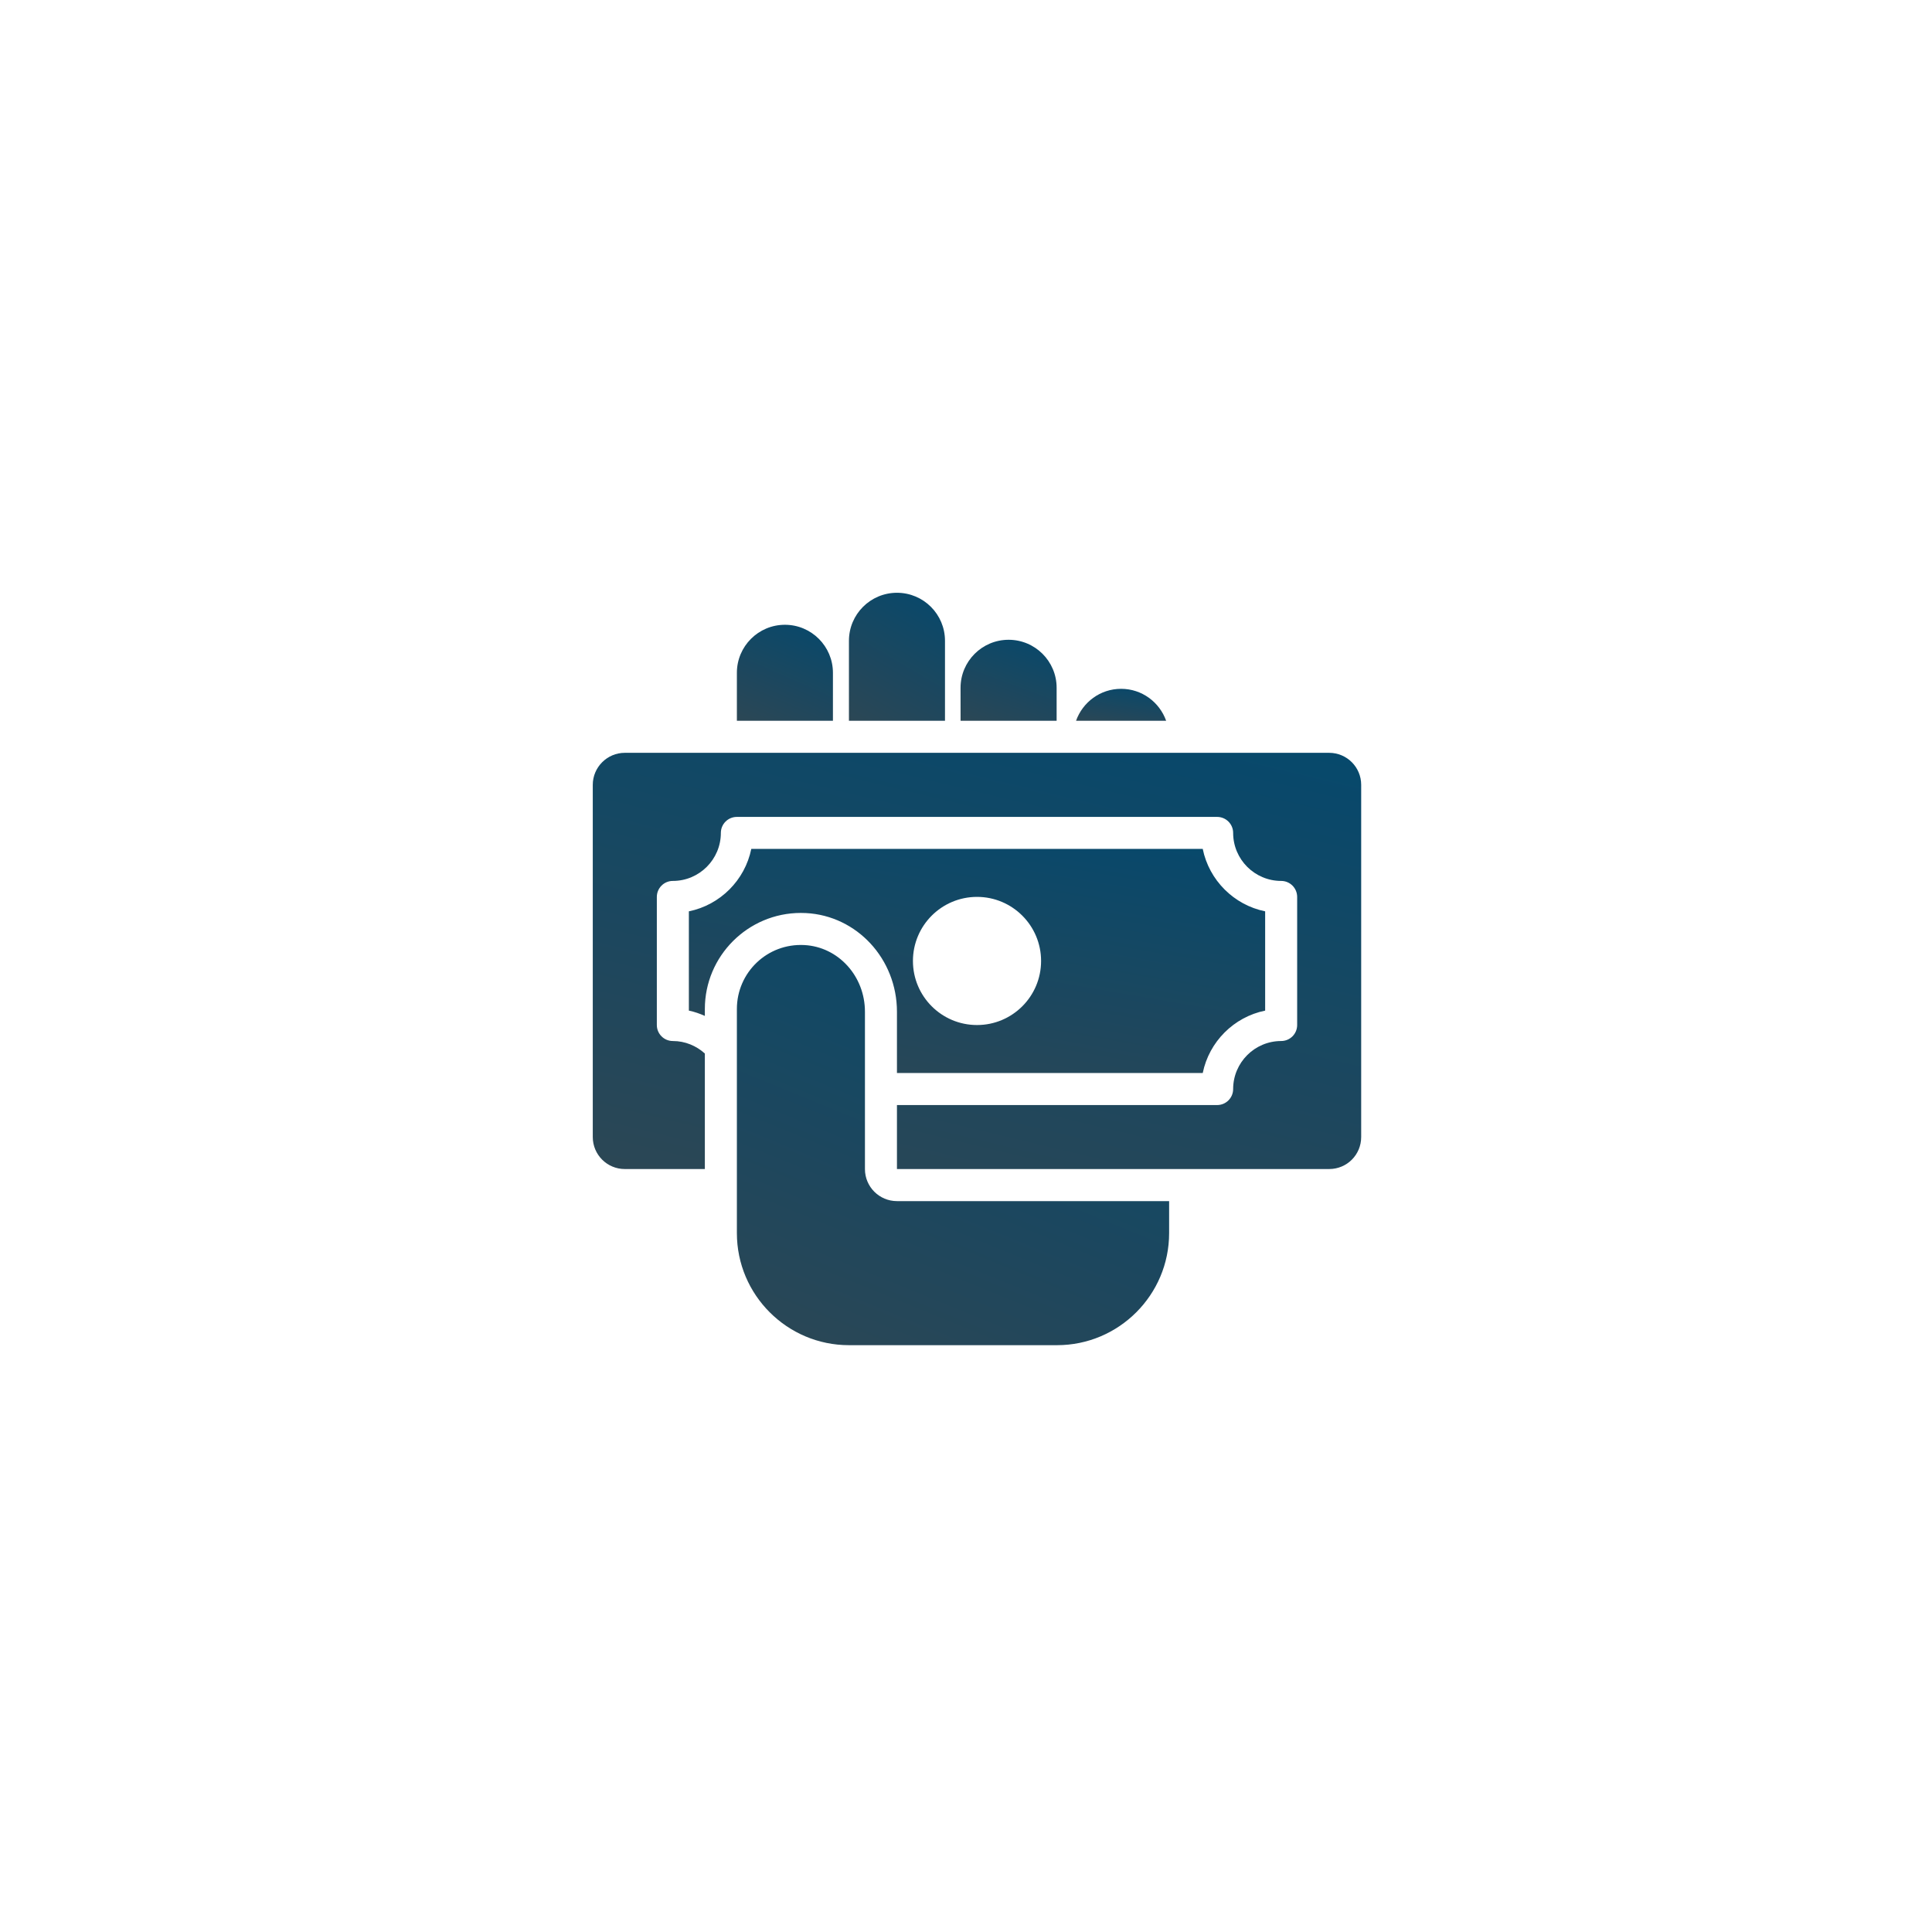
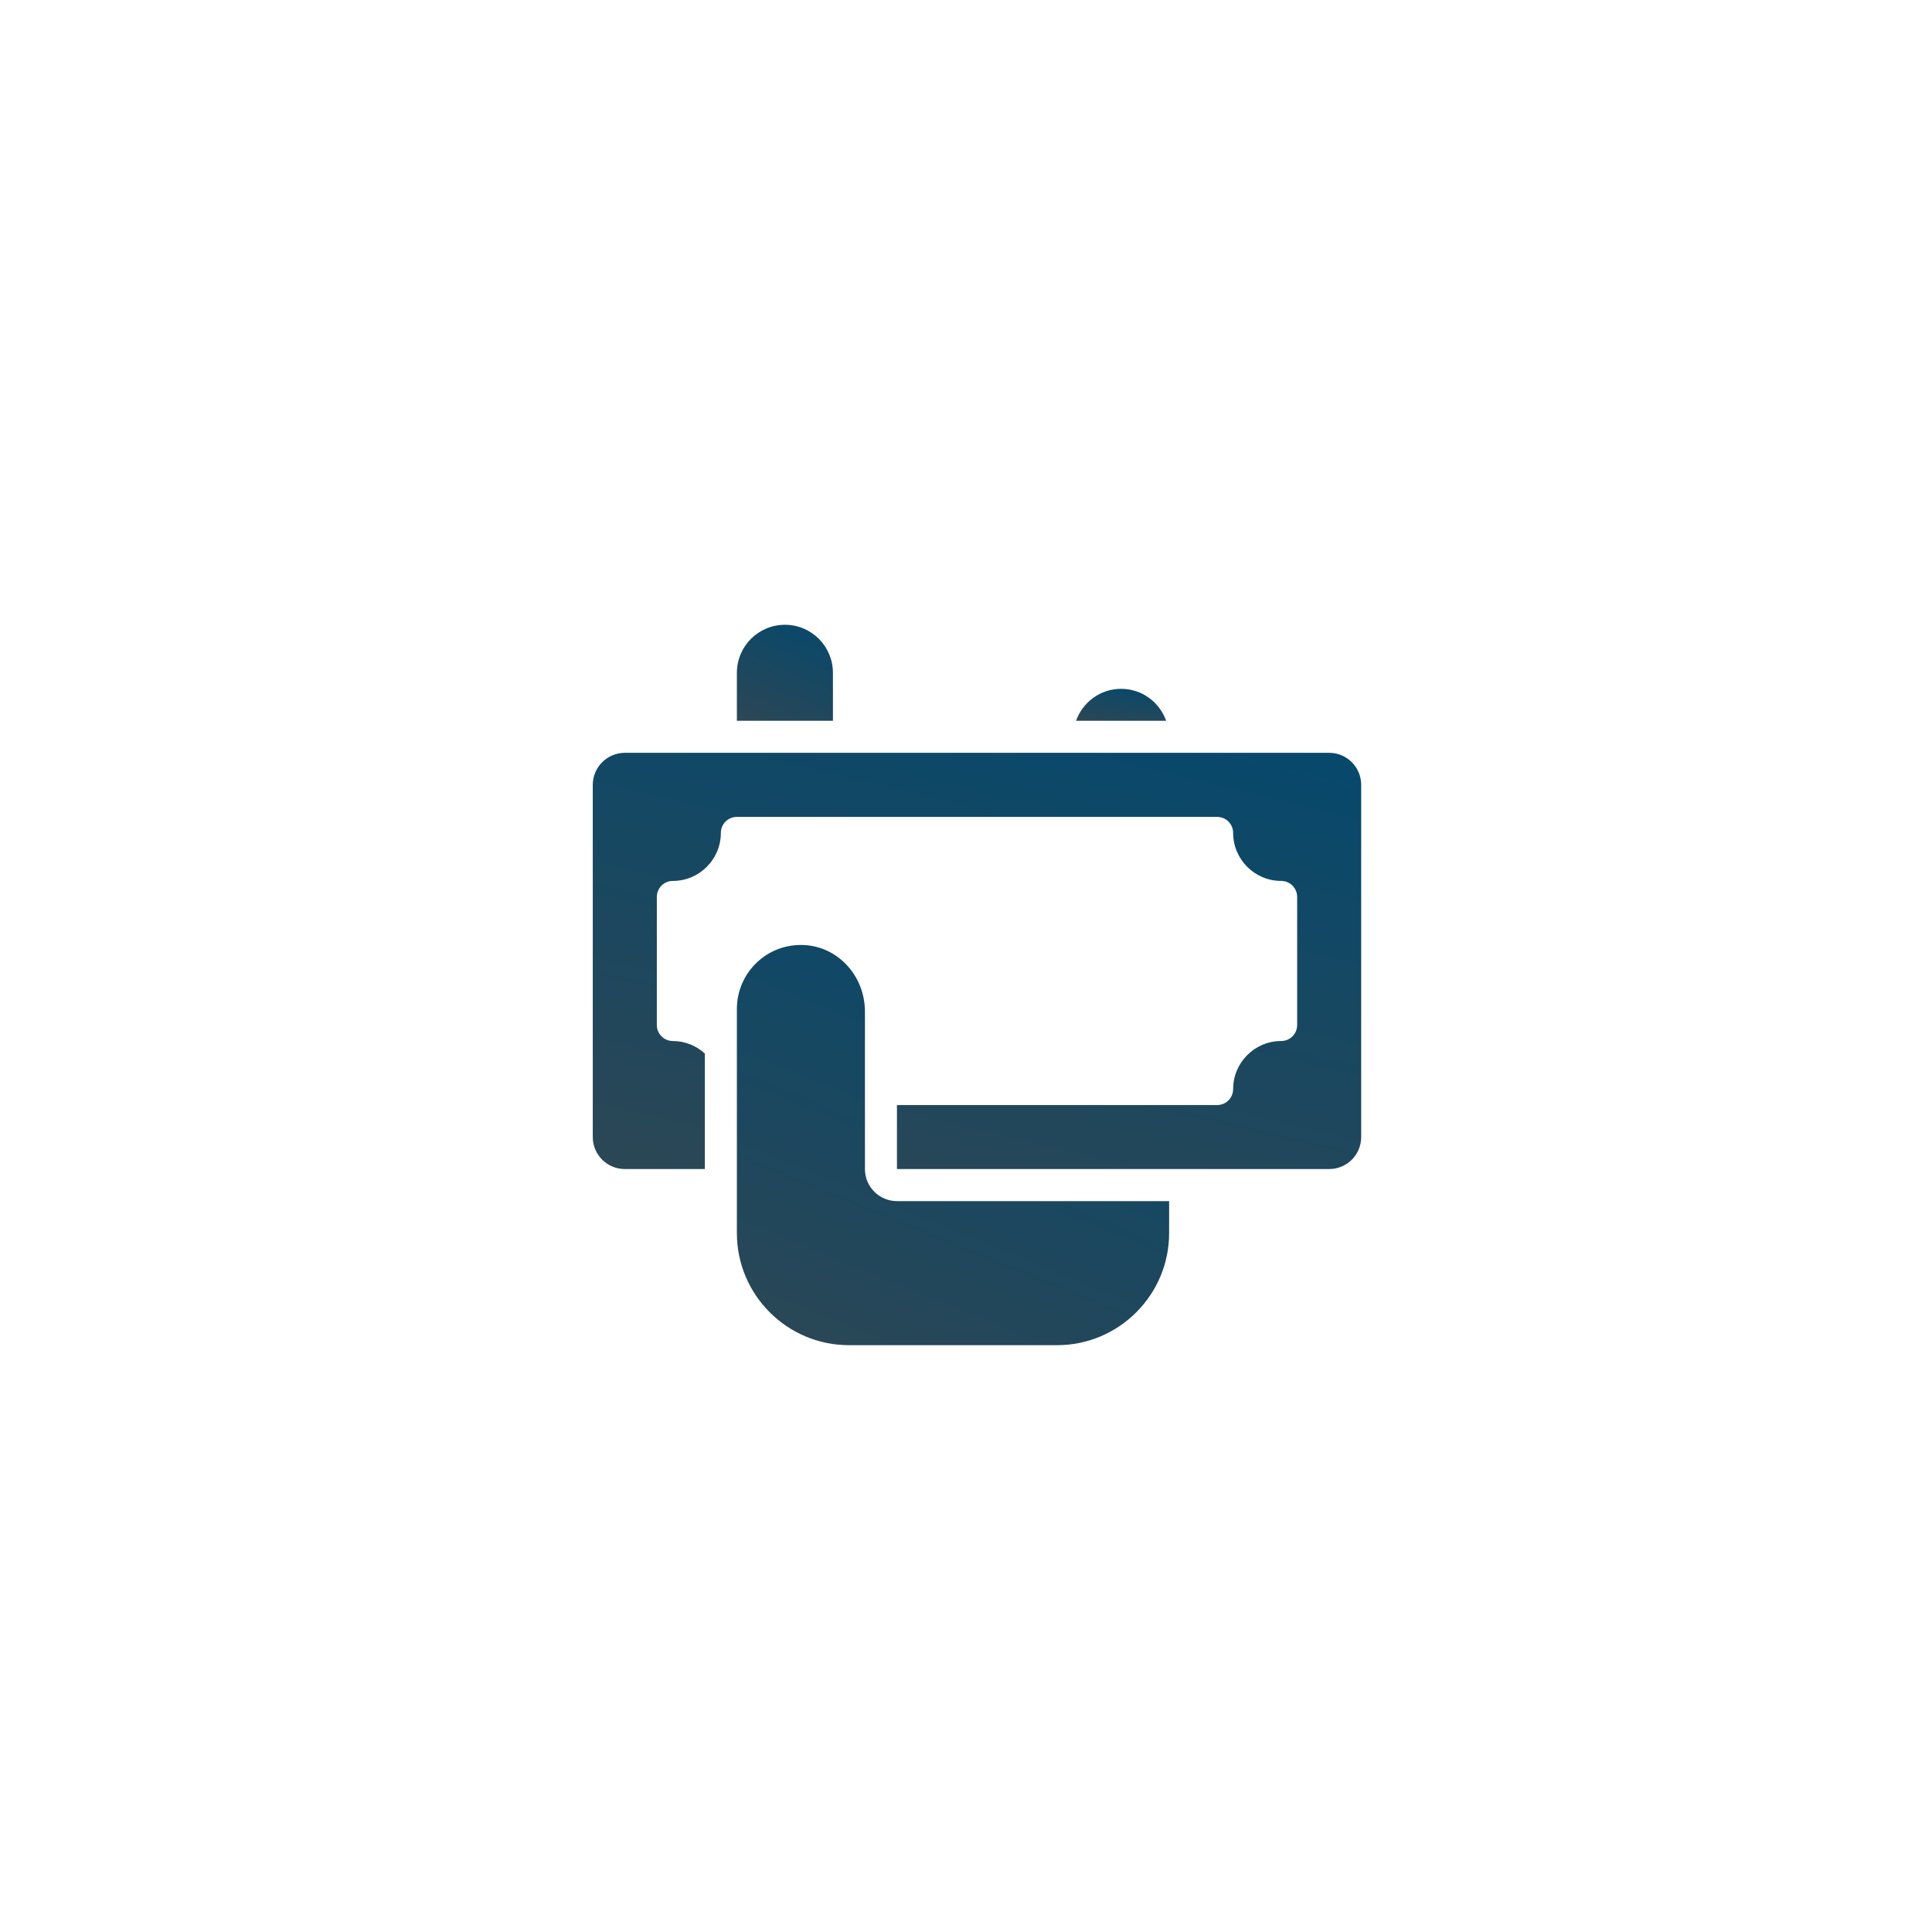
<svg xmlns="http://www.w3.org/2000/svg" width="88" height="88" viewBox="0 0 88 88" fill="none">
  <g filter="url(#filter0_d_844_61)">
    <circle r="34" transform="matrix(-1 0 0 1 44 39)" fill="white" />
-     <path d="M32.105 41.273C31.873 41.171 31.632 41.084 31.377 41.032V36.51C32.803 36.22 33.929 35.093 34.22 33.667H54.783C55.073 35.093 56.2 36.22 57.626 36.51V41.032C56.2 41.322 55.073 42.449 54.783 43.875H40.855V41.082C40.855 38.684 39.035 36.71 36.712 36.589C36.634 36.585 36.555 36.583 36.477 36.583C34.066 36.583 32.105 38.545 32.105 40.958L32.105 41.273ZM44.502 41.689C46.113 41.689 47.42 40.383 47.42 38.771C47.42 37.159 46.113 35.852 44.502 35.852C42.89 35.852 41.583 37.159 41.583 38.771C41.583 40.383 42.89 41.689 44.502 41.689Z" fill="url(#paint0_linear_844_61)" />
    <path d="M28.459 29.29H60.542C61.351 29.29 62 29.946 62 30.748V46.789C62 47.599 61.351 48.248 60.542 48.248H40.855V45.334H55.438C55.842 45.334 56.168 45.007 56.168 44.605C56.168 43.398 57.149 42.417 58.355 42.417C58.758 42.417 59.084 42.091 59.084 41.688V35.855C59.084 35.452 58.758 35.125 58.355 35.125C57.149 35.125 56.168 34.144 56.168 32.938C56.168 32.535 55.842 32.209 55.438 32.209H33.563C33.16 32.209 32.834 32.535 32.834 32.938C32.834 34.144 31.853 35.125 30.647 35.125C30.244 35.125 29.918 35.452 29.918 35.855V41.688C29.918 42.09 30.244 42.417 30.647 42.417C31.209 42.417 31.717 42.636 32.105 42.986V48.248L28.458 48.248C27.656 48.248 27 47.599 27 46.789V30.748C27 29.946 27.656 29.29 28.458 29.29L28.459 29.29Z" fill="url(#paint1_linear_844_61)" />
    <path d="M33.564 25.646C33.564 24.438 34.543 23.458 35.752 23.458C36.96 23.458 37.939 24.438 37.939 25.646V27.831H33.564L33.564 25.646Z" fill="url(#paint2_linear_844_61)" />
-     <path d="M38.668 24.188C38.668 22.979 39.647 22 40.856 22C42.064 22 43.043 22.979 43.043 24.188V27.831H38.668L38.668 24.188Z" fill="url(#paint3_linear_844_61)" />
-     <path d="M43.752 26.328C43.752 25.12 44.732 24.141 45.94 24.141C47.148 24.141 48.128 25.12 48.128 26.328V27.831H43.753L43.752 26.328Z" fill="url(#paint4_linear_844_61)" />
    <path d="M51.065 26.375C52.015 26.375 52.815 26.984 53.117 27.831H49.012C49.314 26.985 50.114 26.375 51.064 26.375H51.065Z" fill="url(#paint5_linear_844_61)" />
    <path d="M36.636 38.046C38.184 38.127 39.397 39.46 39.397 41.082V48.251C39.397 49.055 40.051 49.709 40.855 49.709H53.252V51.167C53.252 53.981 50.962 56.271 48.148 56.271H38.668C35.854 56.271 33.564 53.981 33.564 51.167V40.958C33.564 39.298 34.945 37.957 36.636 38.046L36.636 38.046Z" fill="url(#paint6_linear_844_61)" />
  </g>
  <defs>
    <filter id="filter0_d_844_61" x="0" y="0" width="88" height="88" filterUnits="userSpaceOnUse" color-interpolation-filters="sRGB">
      <feFlood flood-opacity="0" result="BackgroundImageFix" />
      <feColorMatrix in="SourceAlpha" type="matrix" values="0 0 0 0 0 0 0 0 0 0 0 0 0 0 0 0 0 0 127 0" result="hardAlpha" />
      <feOffset dy="5" />
      <feGaussianBlur stdDeviation="5" />
      <feComposite in2="hardAlpha" operator="out" />
      <feColorMatrix type="matrix" values="0 0 0 0 0.149 0 0 0 0 0.196 0 0 0 0 0.22 0 0 0 0.05 0" />
      <feBlend mode="normal" in2="BackgroundImageFix" result="effect1_dropShadow_844_61" />
      <feBlend mode="normal" in="SourceGraphic" in2="effect1_dropShadow_844_61" result="shape" />
    </filter>
    <linearGradient id="paint0_linear_844_61" x1="21.956" y1="52.25" x2="26.507" y2="25.803" gradientUnits="userSpaceOnUse">
      <stop stop-color="#454545" />
      <stop offset="1" stop-color="#004970" />
    </linearGradient>
    <linearGradient id="paint1_linear_844_61" x1="14.438" y1="63.802" x2="25.901" y2="15.978" gradientUnits="userSpaceOnUse">
      <stop stop-color="#454545" />
      <stop offset="1" stop-color="#004970" />
    </linearGradient>
    <linearGradient id="paint2_linear_844_61" x1="31.994" y1="31.419" x2="36.308" y2="21.663" gradientUnits="userSpaceOnUse">
      <stop stop-color="#454545" />
      <stop offset="1" stop-color="#004970" />
    </linearGradient>
    <linearGradient id="paint3_linear_844_61" x1="37.098" y1="32.615" x2="43.904" y2="21.075" gradientUnits="userSpaceOnUse">
      <stop stop-color="#454545" />
      <stop offset="1" stop-color="#004970" />
    </linearGradient>
    <linearGradient id="paint4_linear_844_61" x1="42.182" y1="30.858" x2="45.407" y2="22.219" gradientUnits="userSpaceOnUse">
      <stop stop-color="#454545" />
      <stop offset="1" stop-color="#004970" />
    </linearGradient>
    <linearGradient id="paint5_linear_844_61" x1="47.538" y1="29.026" x2="48.133" y2="25.235" gradientUnits="userSpaceOnUse">
      <stop stop-color="#454545" />
      <stop offset="1" stop-color="#004970" />
    </linearGradient>
    <linearGradient id="paint6_linear_844_61" x1="26.498" y1="71.226" x2="43.558" y2="29.591" gradientUnits="userSpaceOnUse">
      <stop stop-color="#454545" />
      <stop offset="1" stop-color="#004970" />
    </linearGradient>
  </defs>
</svg>